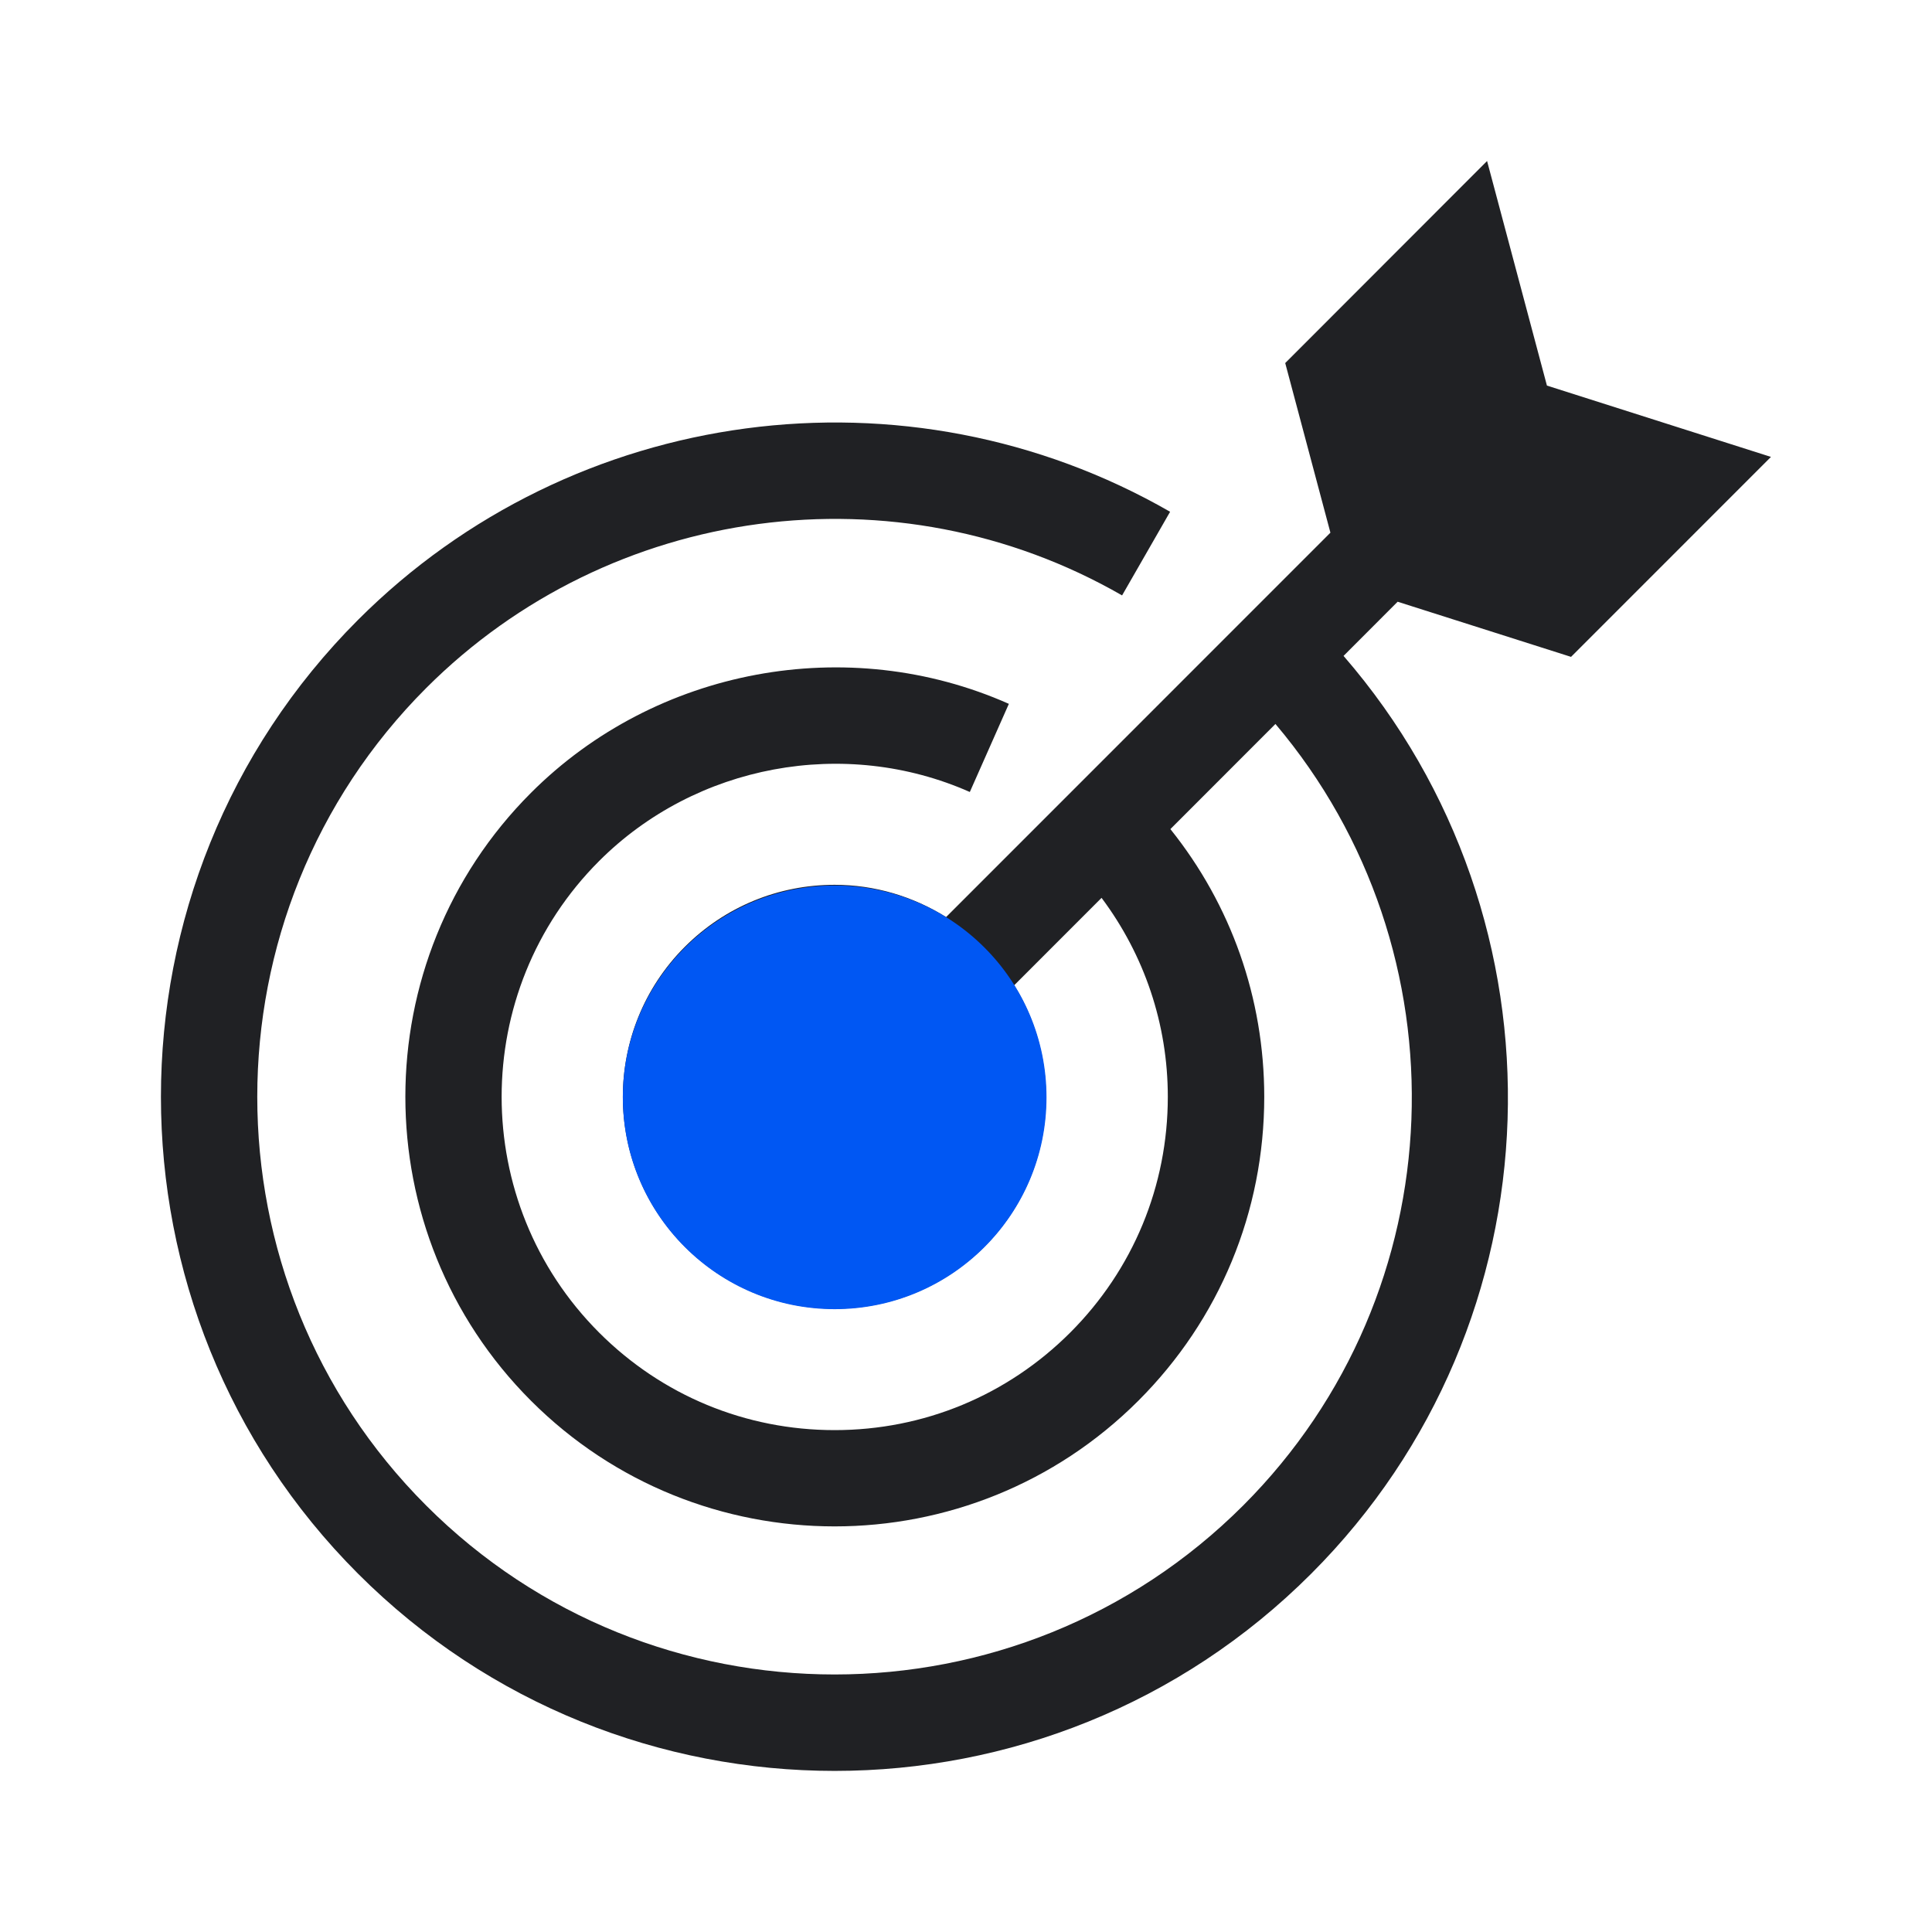
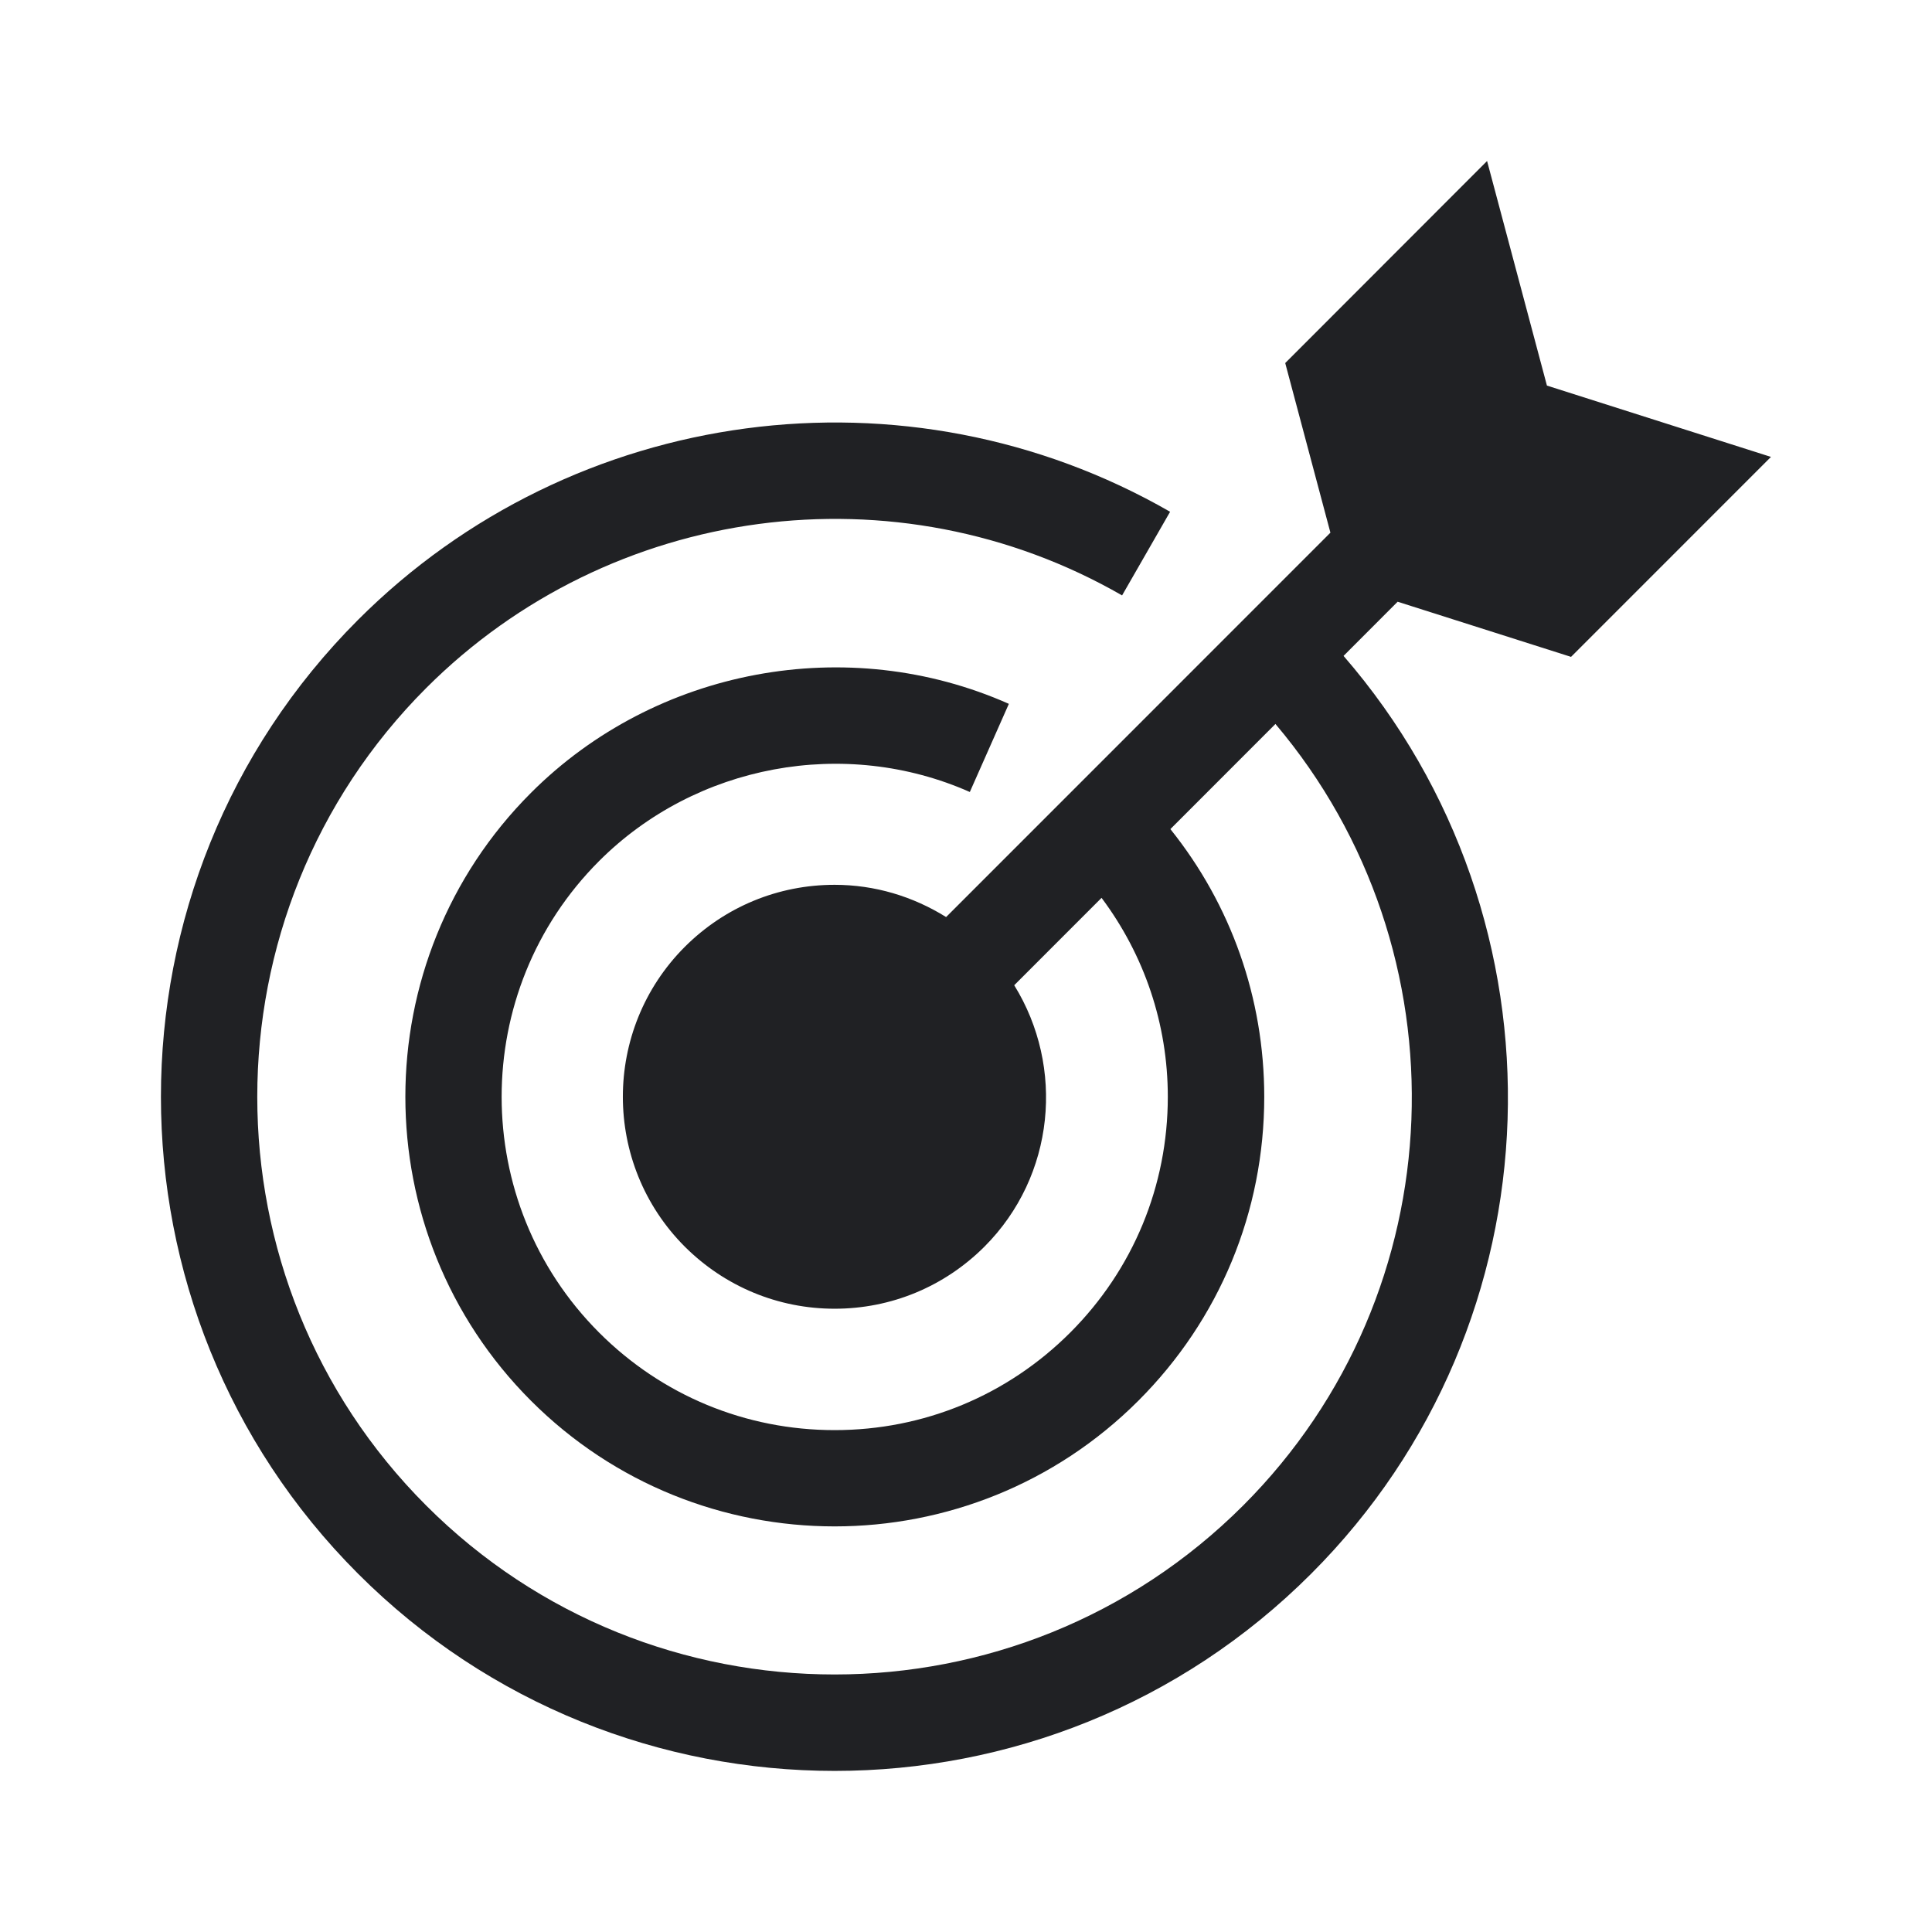
<svg xmlns="http://www.w3.org/2000/svg" fill="none" height="48" viewBox="0 0 48 48" width="48">
  <path d="m36.946 4-5.015 5.02 1.123 4.214-9.548 9.55c-.826-.514-1.773-.801-2.77-.801-1.405 0-2.727.547-3.723 1.542-2.051 2.054-2.051 5.395.001 7.448.995.991 2.317 1.542 3.722 1.542 1.406 0 2.727-.549 3.722-1.542 1.758-1.76 1.998-4.464.74-6.495l2.17-2.171c1.063 1.422 1.646 3.135 1.646 4.942 0 2.214-.861 4.293-2.423 5.857-1.565 1.565-3.643 2.425-5.854 2.425h-.001c-2.211 0-4.289-.86-5.852-2.424-3.228-3.23-3.228-8.485 0-11.714 2.403-2.404 6.105-3.091 9.211-1.716l.97-2.19c-4.005-1.777-8.776-.888-11.874 2.212-4.16 4.163-4.16 10.938.001 15.102 2.079 2.08 4.811 3.122 7.544 3.122 2.734 0 5.468-1.043 7.549-3.125 2.015-2.016 3.125-4.696 3.125-7.549-.001-2.449-.824-4.769-2.332-6.65l2.61-2.612c4.768 5.636 4.507 14.105-.802 19.417-5.598 5.596-14.703 5.599-20.298 0-5.595-5.597-5.595-14.708 0-20.309 4.577-4.577 11.685-5.526 17.29-2.302l1.193-2.078c-6.542-3.761-14.837-2.656-20.176 2.686-6.529 6.534-6.529 17.164 0 23.697 3.265 3.266 7.555 4.9 11.841 4.9 4.289 0 8.578-1.634 11.841-4.9 6.242-6.246 6.499-16.229.803-22.802l1.344-1.346 4.308 1.37 4.967-4.968-5.566-1.772z" fill="#202124" />
-   <circle cx="20.737" cy="27.263" fill="#0057f3" r="5.263" />
</svg>